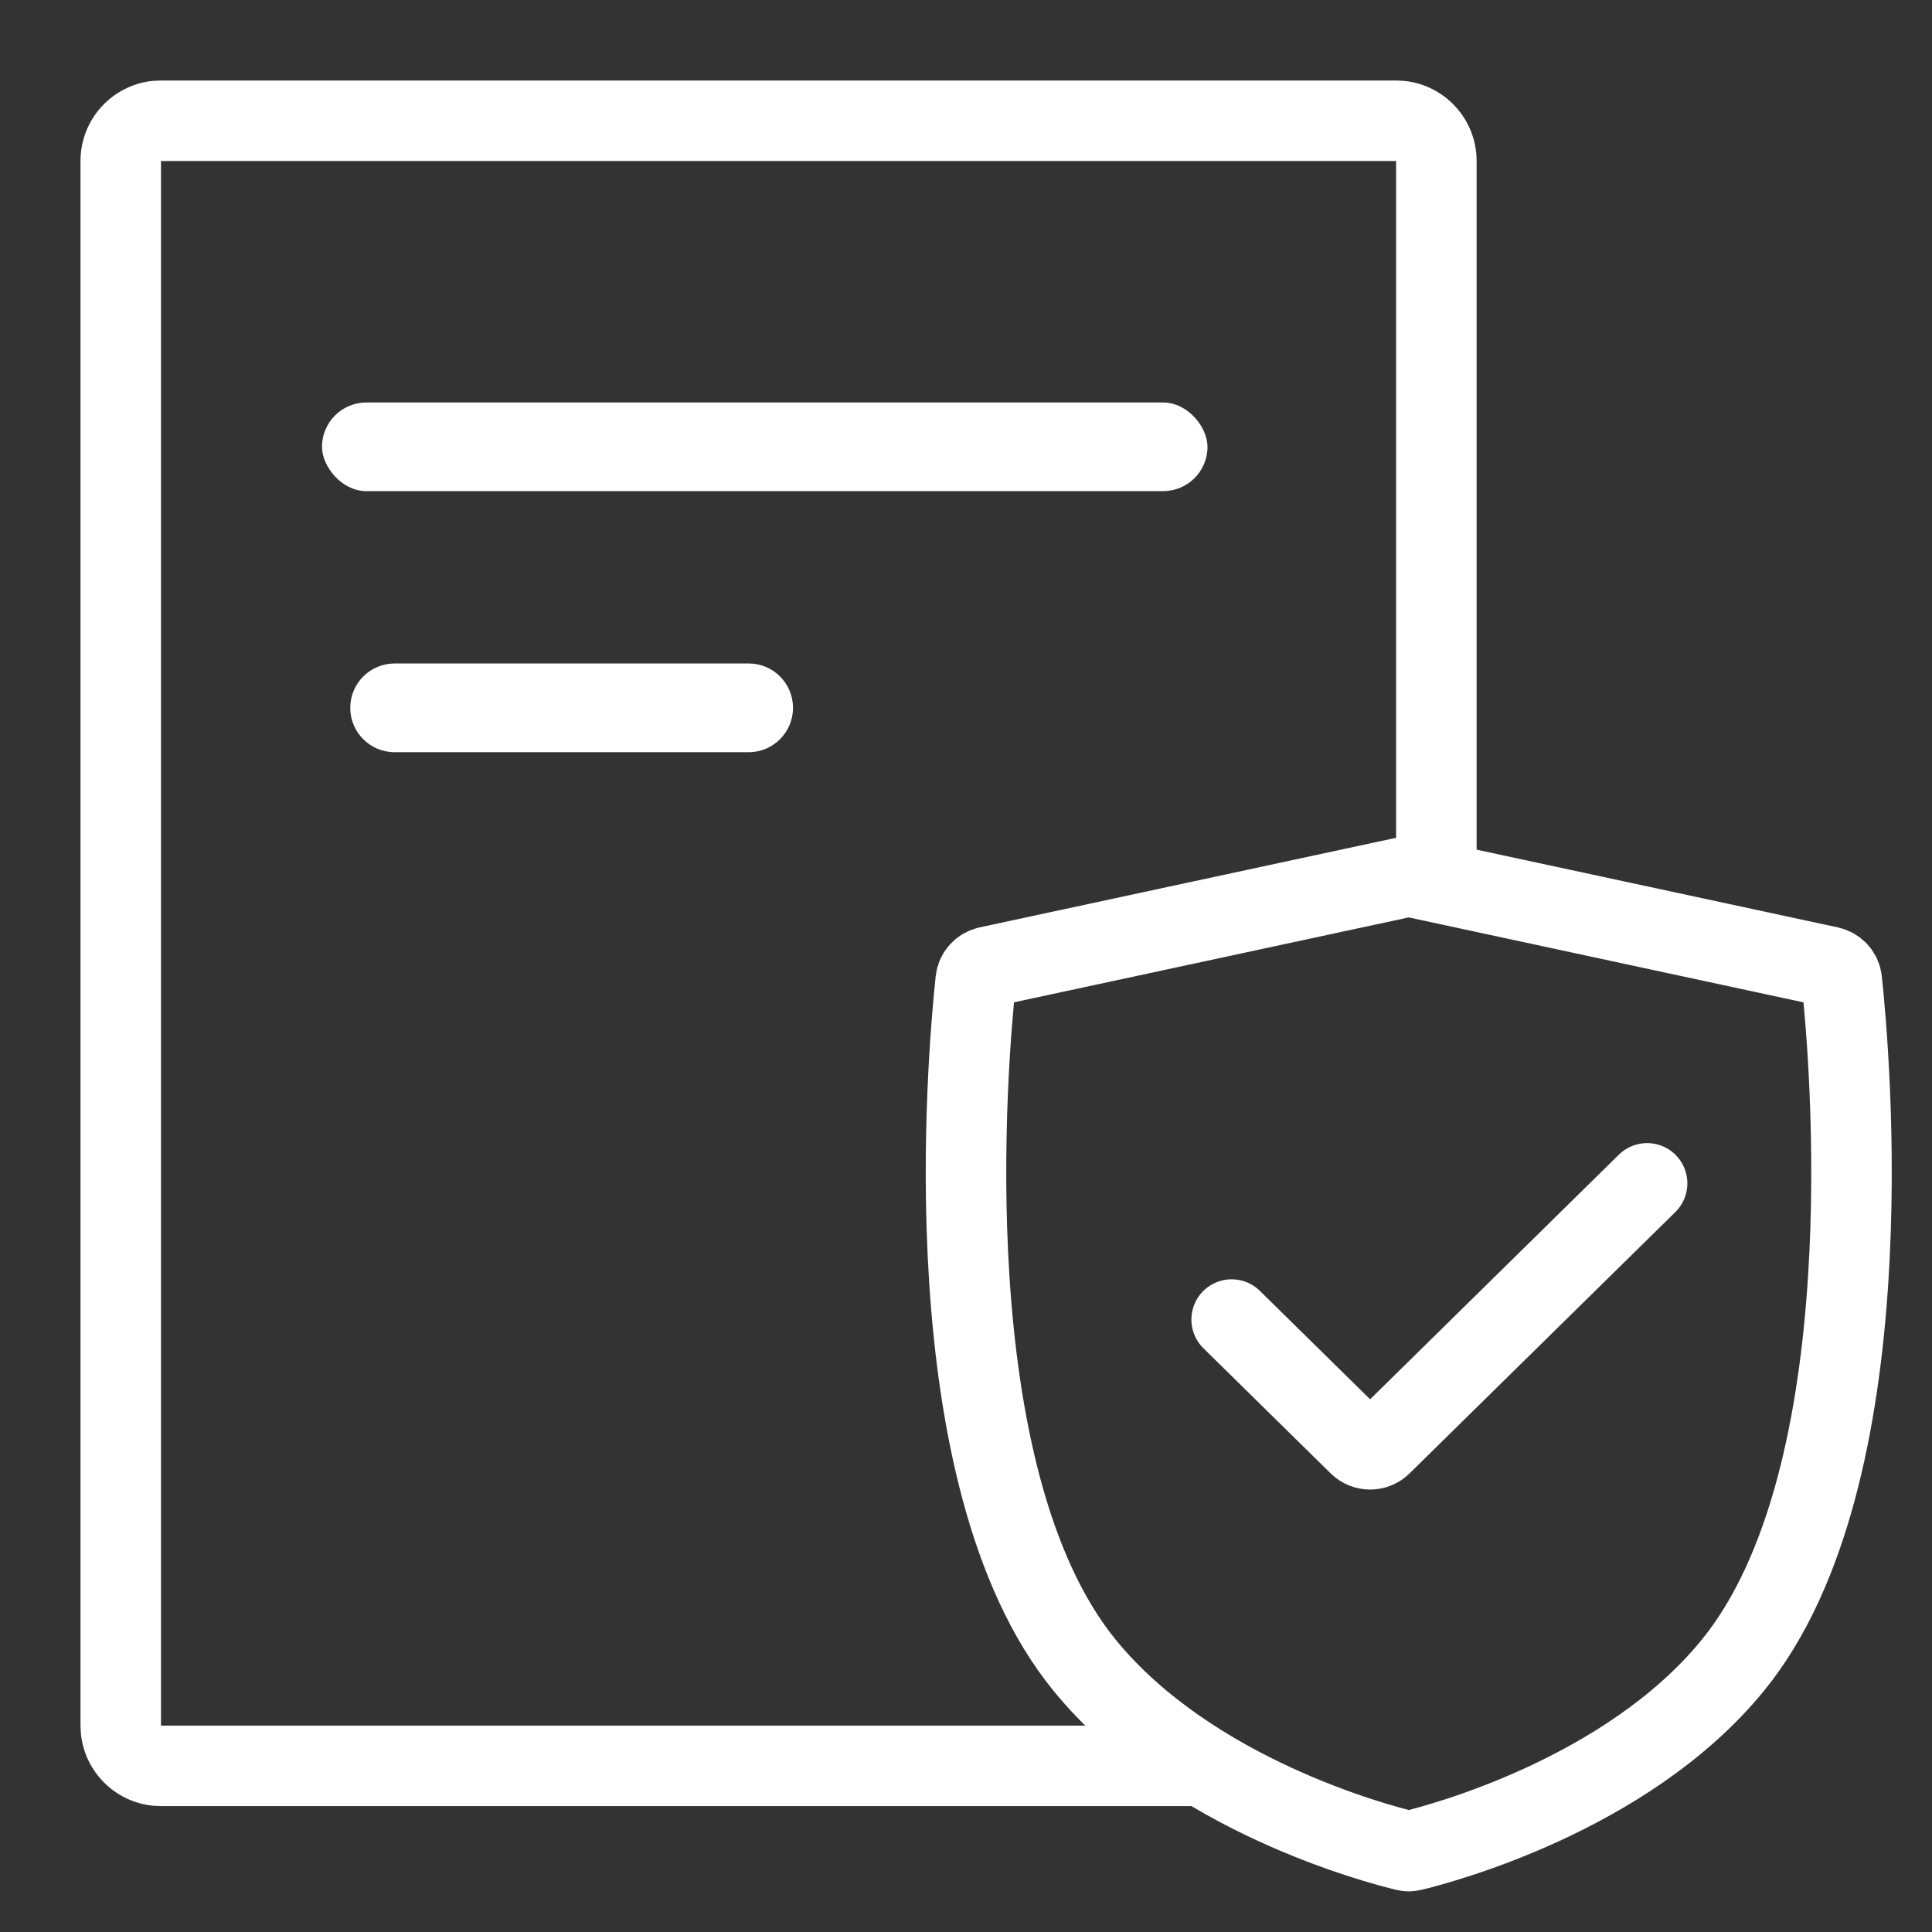
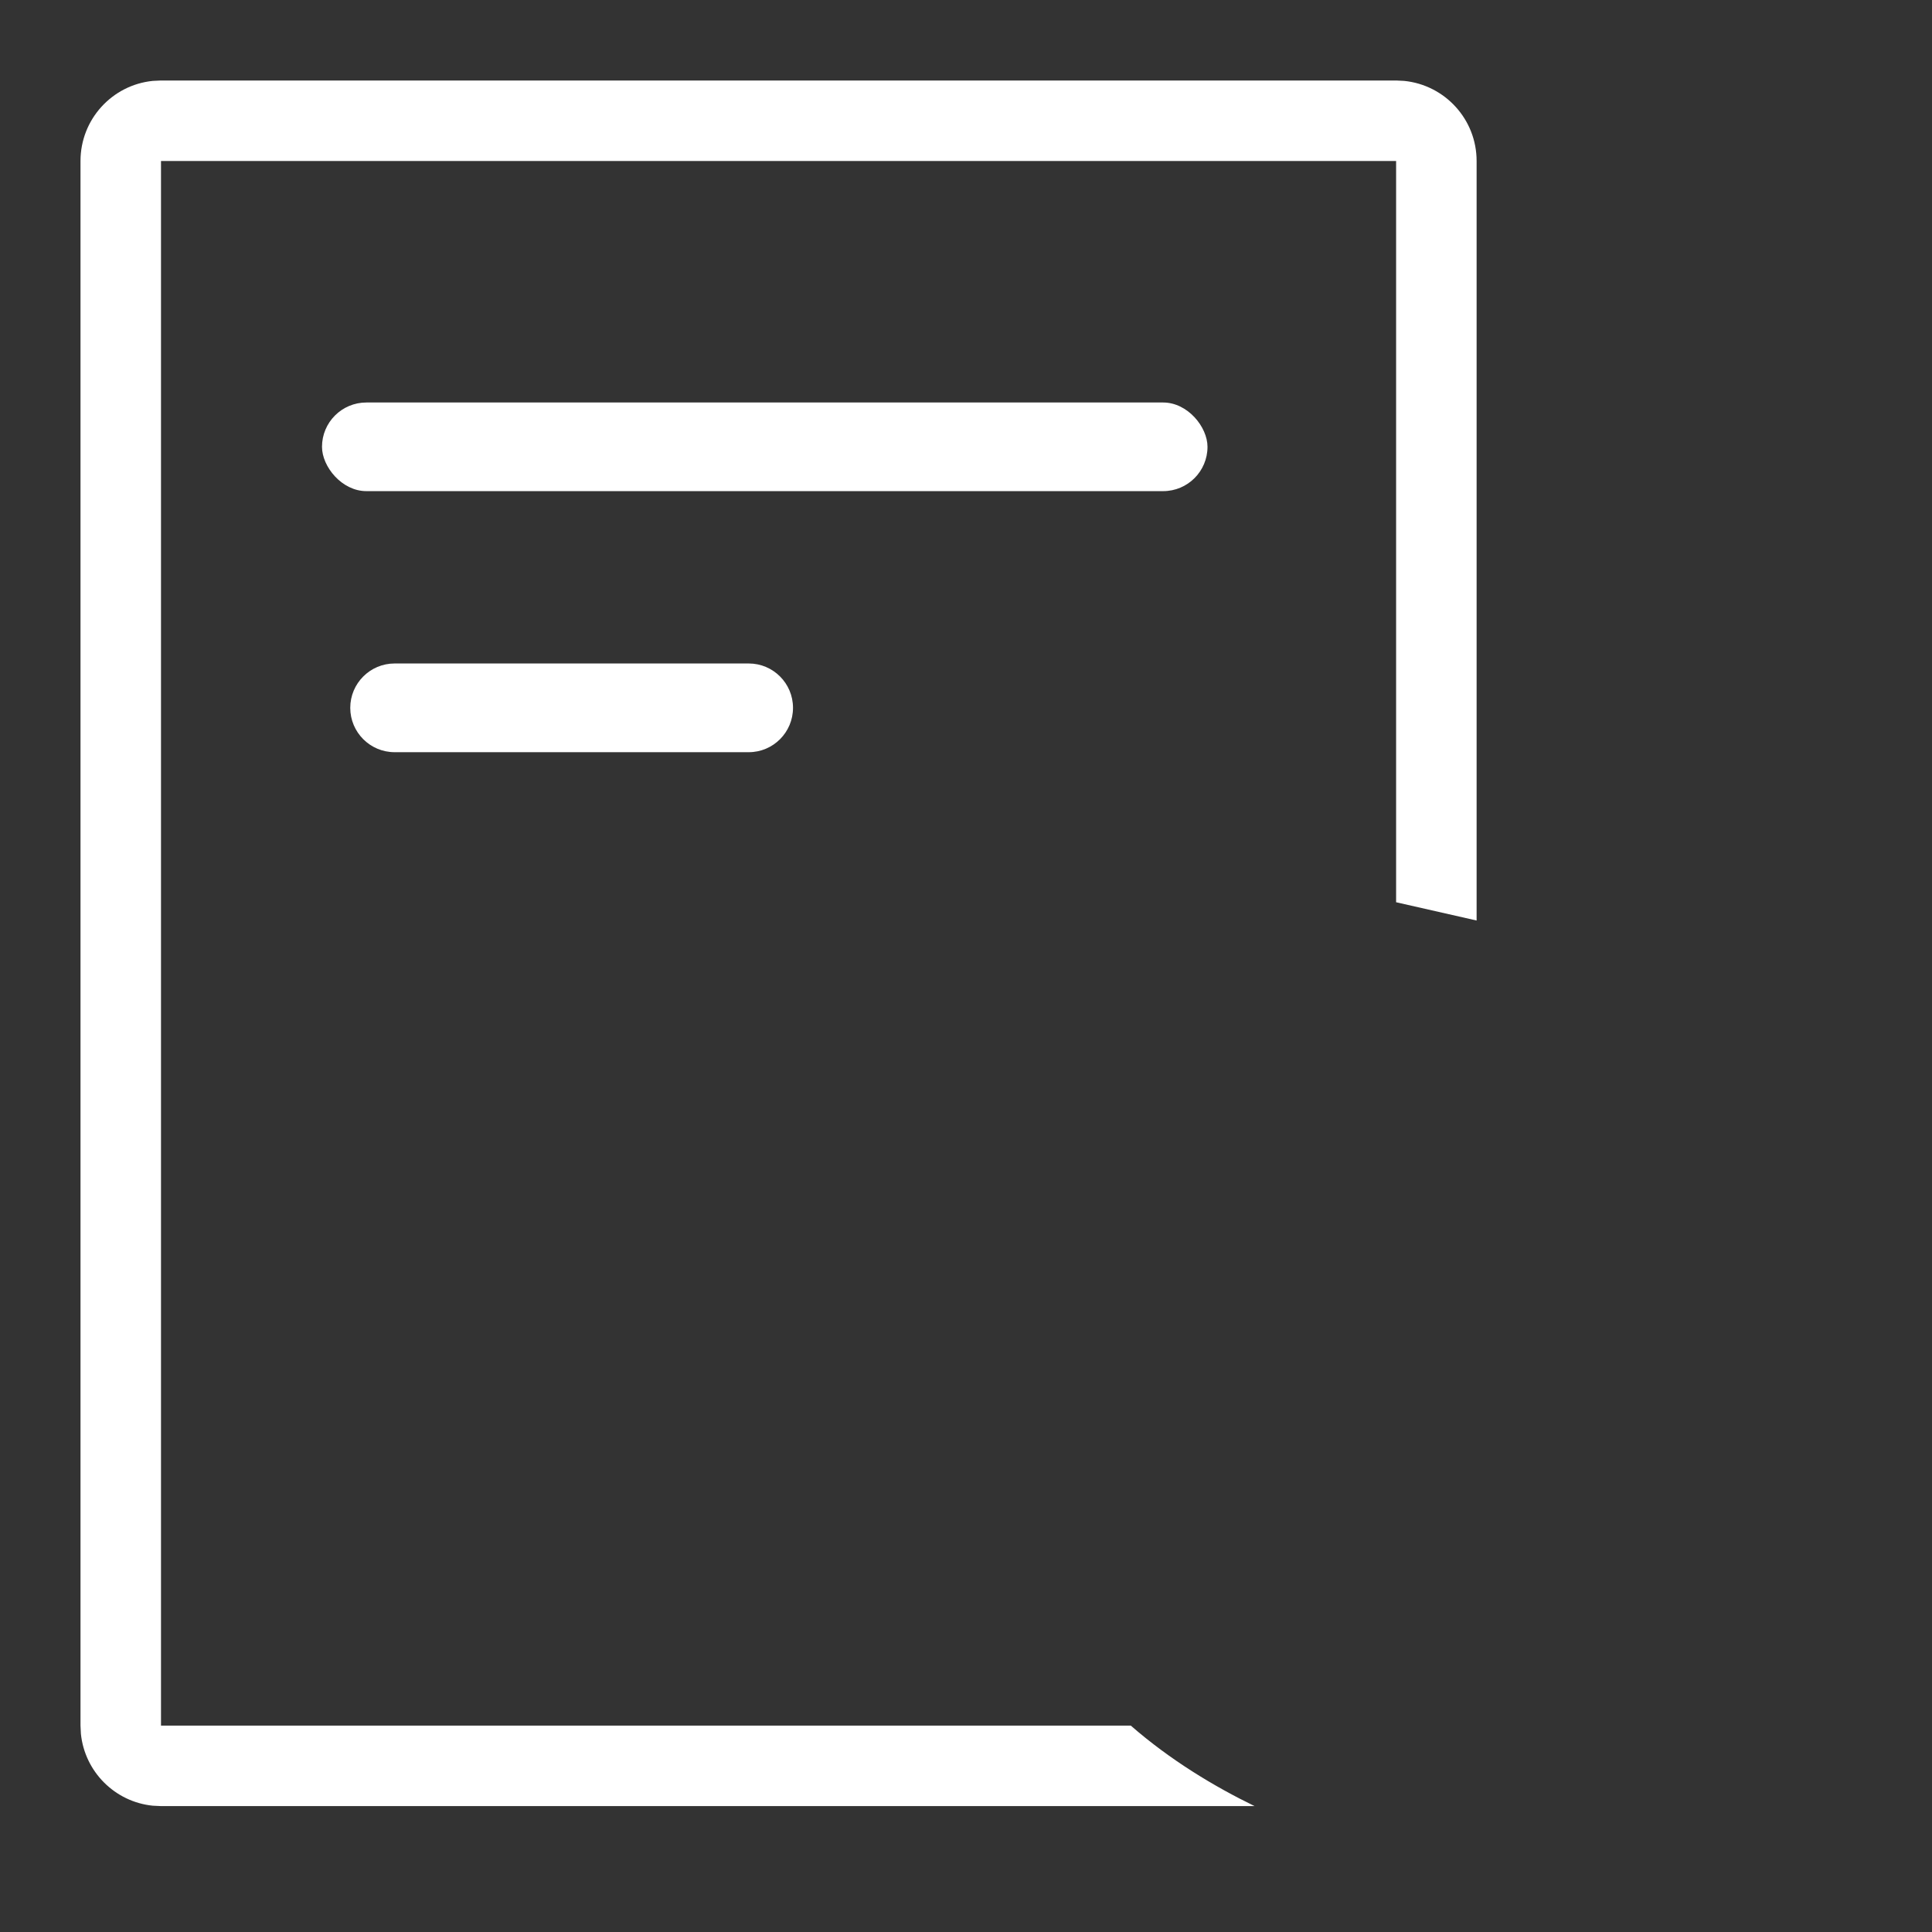
<svg xmlns="http://www.w3.org/2000/svg" width="24" height="24" viewBox="0 0 24 24" fill="none">
  <rect x="0" y="0" width="24" height="24" fill="#333333" stroke="none" />
  <rect x="4" y="5" width="11" height="1.101" rx="0.551" fill="white" />
  <path d="M4.351 8.793C4.351 8.489 4.598 8.242 4.902 8.242H9.301C9.605 8.242 9.851 8.489 9.851 8.793C9.851 9.097 9.605 9.344 9.301 9.344H4.902C4.598 9.344 4.351 9.097 4.351 8.793Z" fill="white" />
  <path d="M17.444 1.005C17.949 1.056 18.343 1.482 18.343 2V11.435L17.343 11.208V2H2V21.436H14.047C14.541 21.867 15.089 22.195 15.585 22.436H2L1.897 22.431C1.427 22.383 1.053 22.009 1.005 21.538L1 21.436V2C1 1.482 1.393 1.056 1.897 1.005L2 1H17.343L17.444 1.005Z" fill="white" />
-   <path d="M17.458 10.894L12.275 12.009C12.193 12.027 12.13 12.094 12.121 12.178C12.022 13.098 11.556 18.345 13.478 20.692C14.795 22.302 17.122 22.909 17.459 22.99C17.487 22.997 17.513 22.997 17.541 22.99C17.878 22.909 20.205 22.302 21.522 20.692C23.444 18.345 22.978 13.098 22.879 12.178C22.87 12.094 22.808 12.027 22.724 12.009L17.542 10.894C17.514 10.888 17.486 10.888 17.458 10.894Z" stroke="white" stroke-linecap="round" />
-   <path d="M15.3 16.392L16.88 17.946C16.958 18.023 17.083 18.023 17.16 17.946L20.461 14.7" stroke="white" stroke-linecap="round" />
</svg>